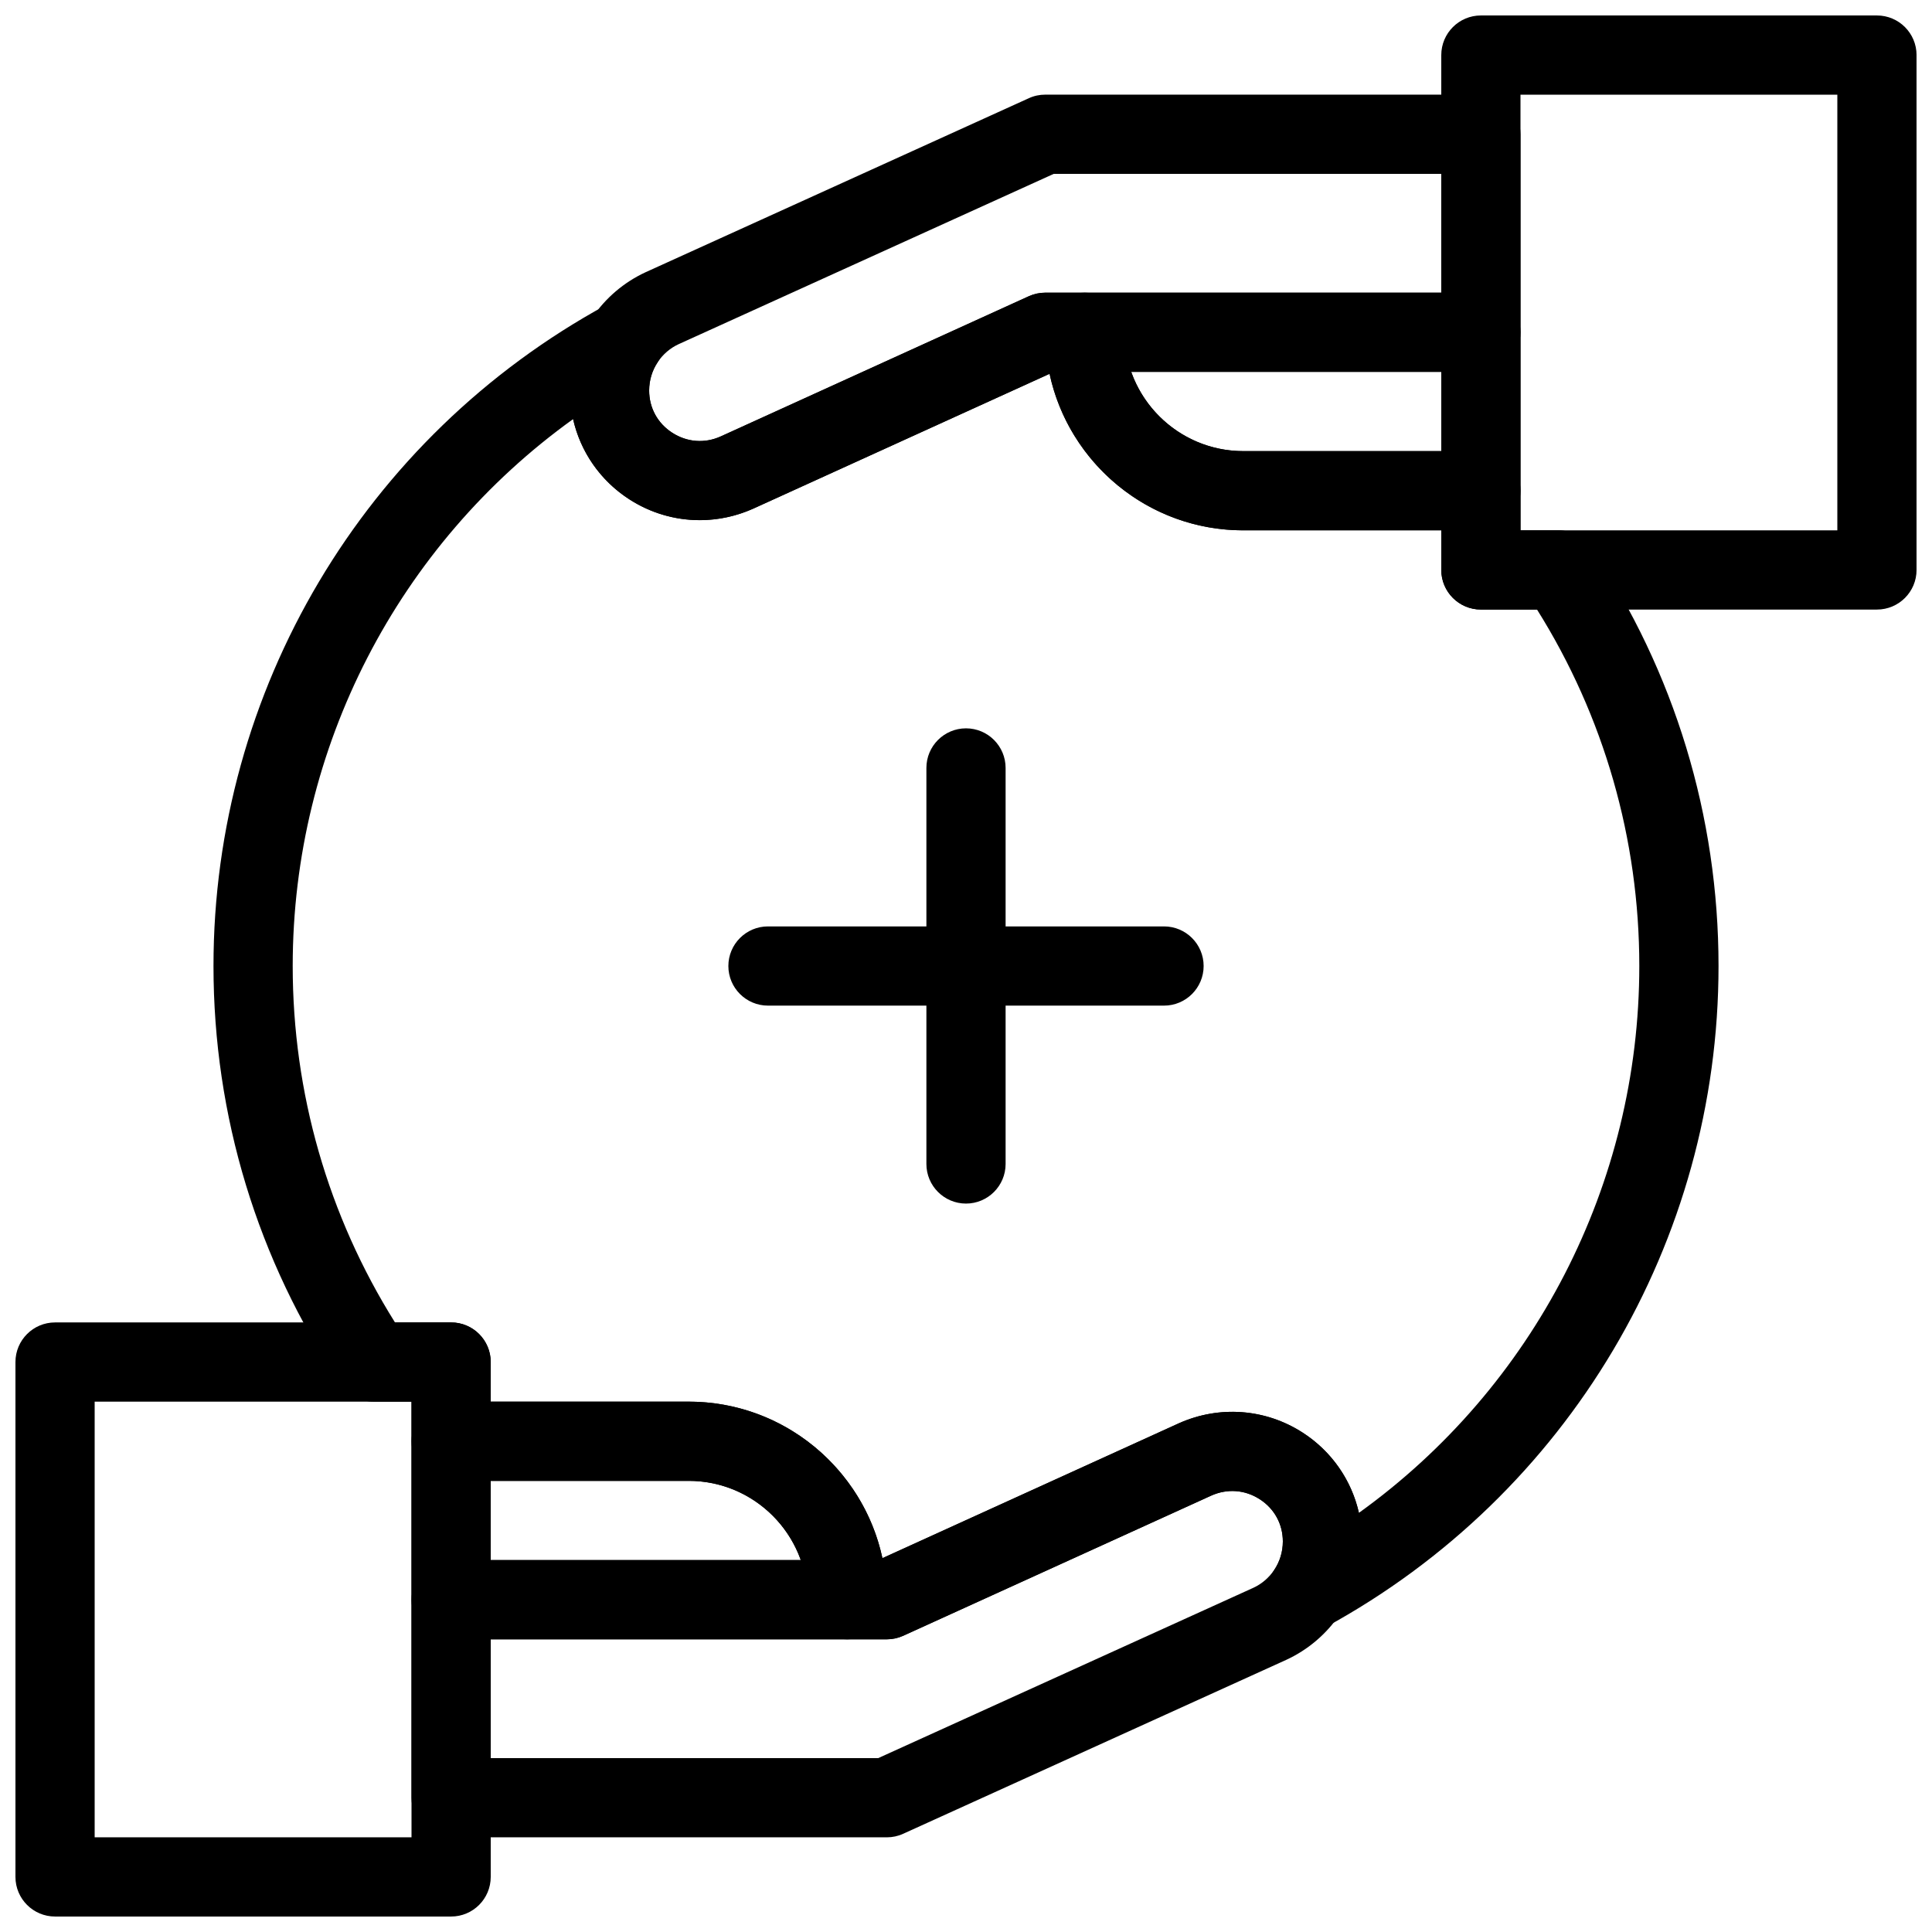
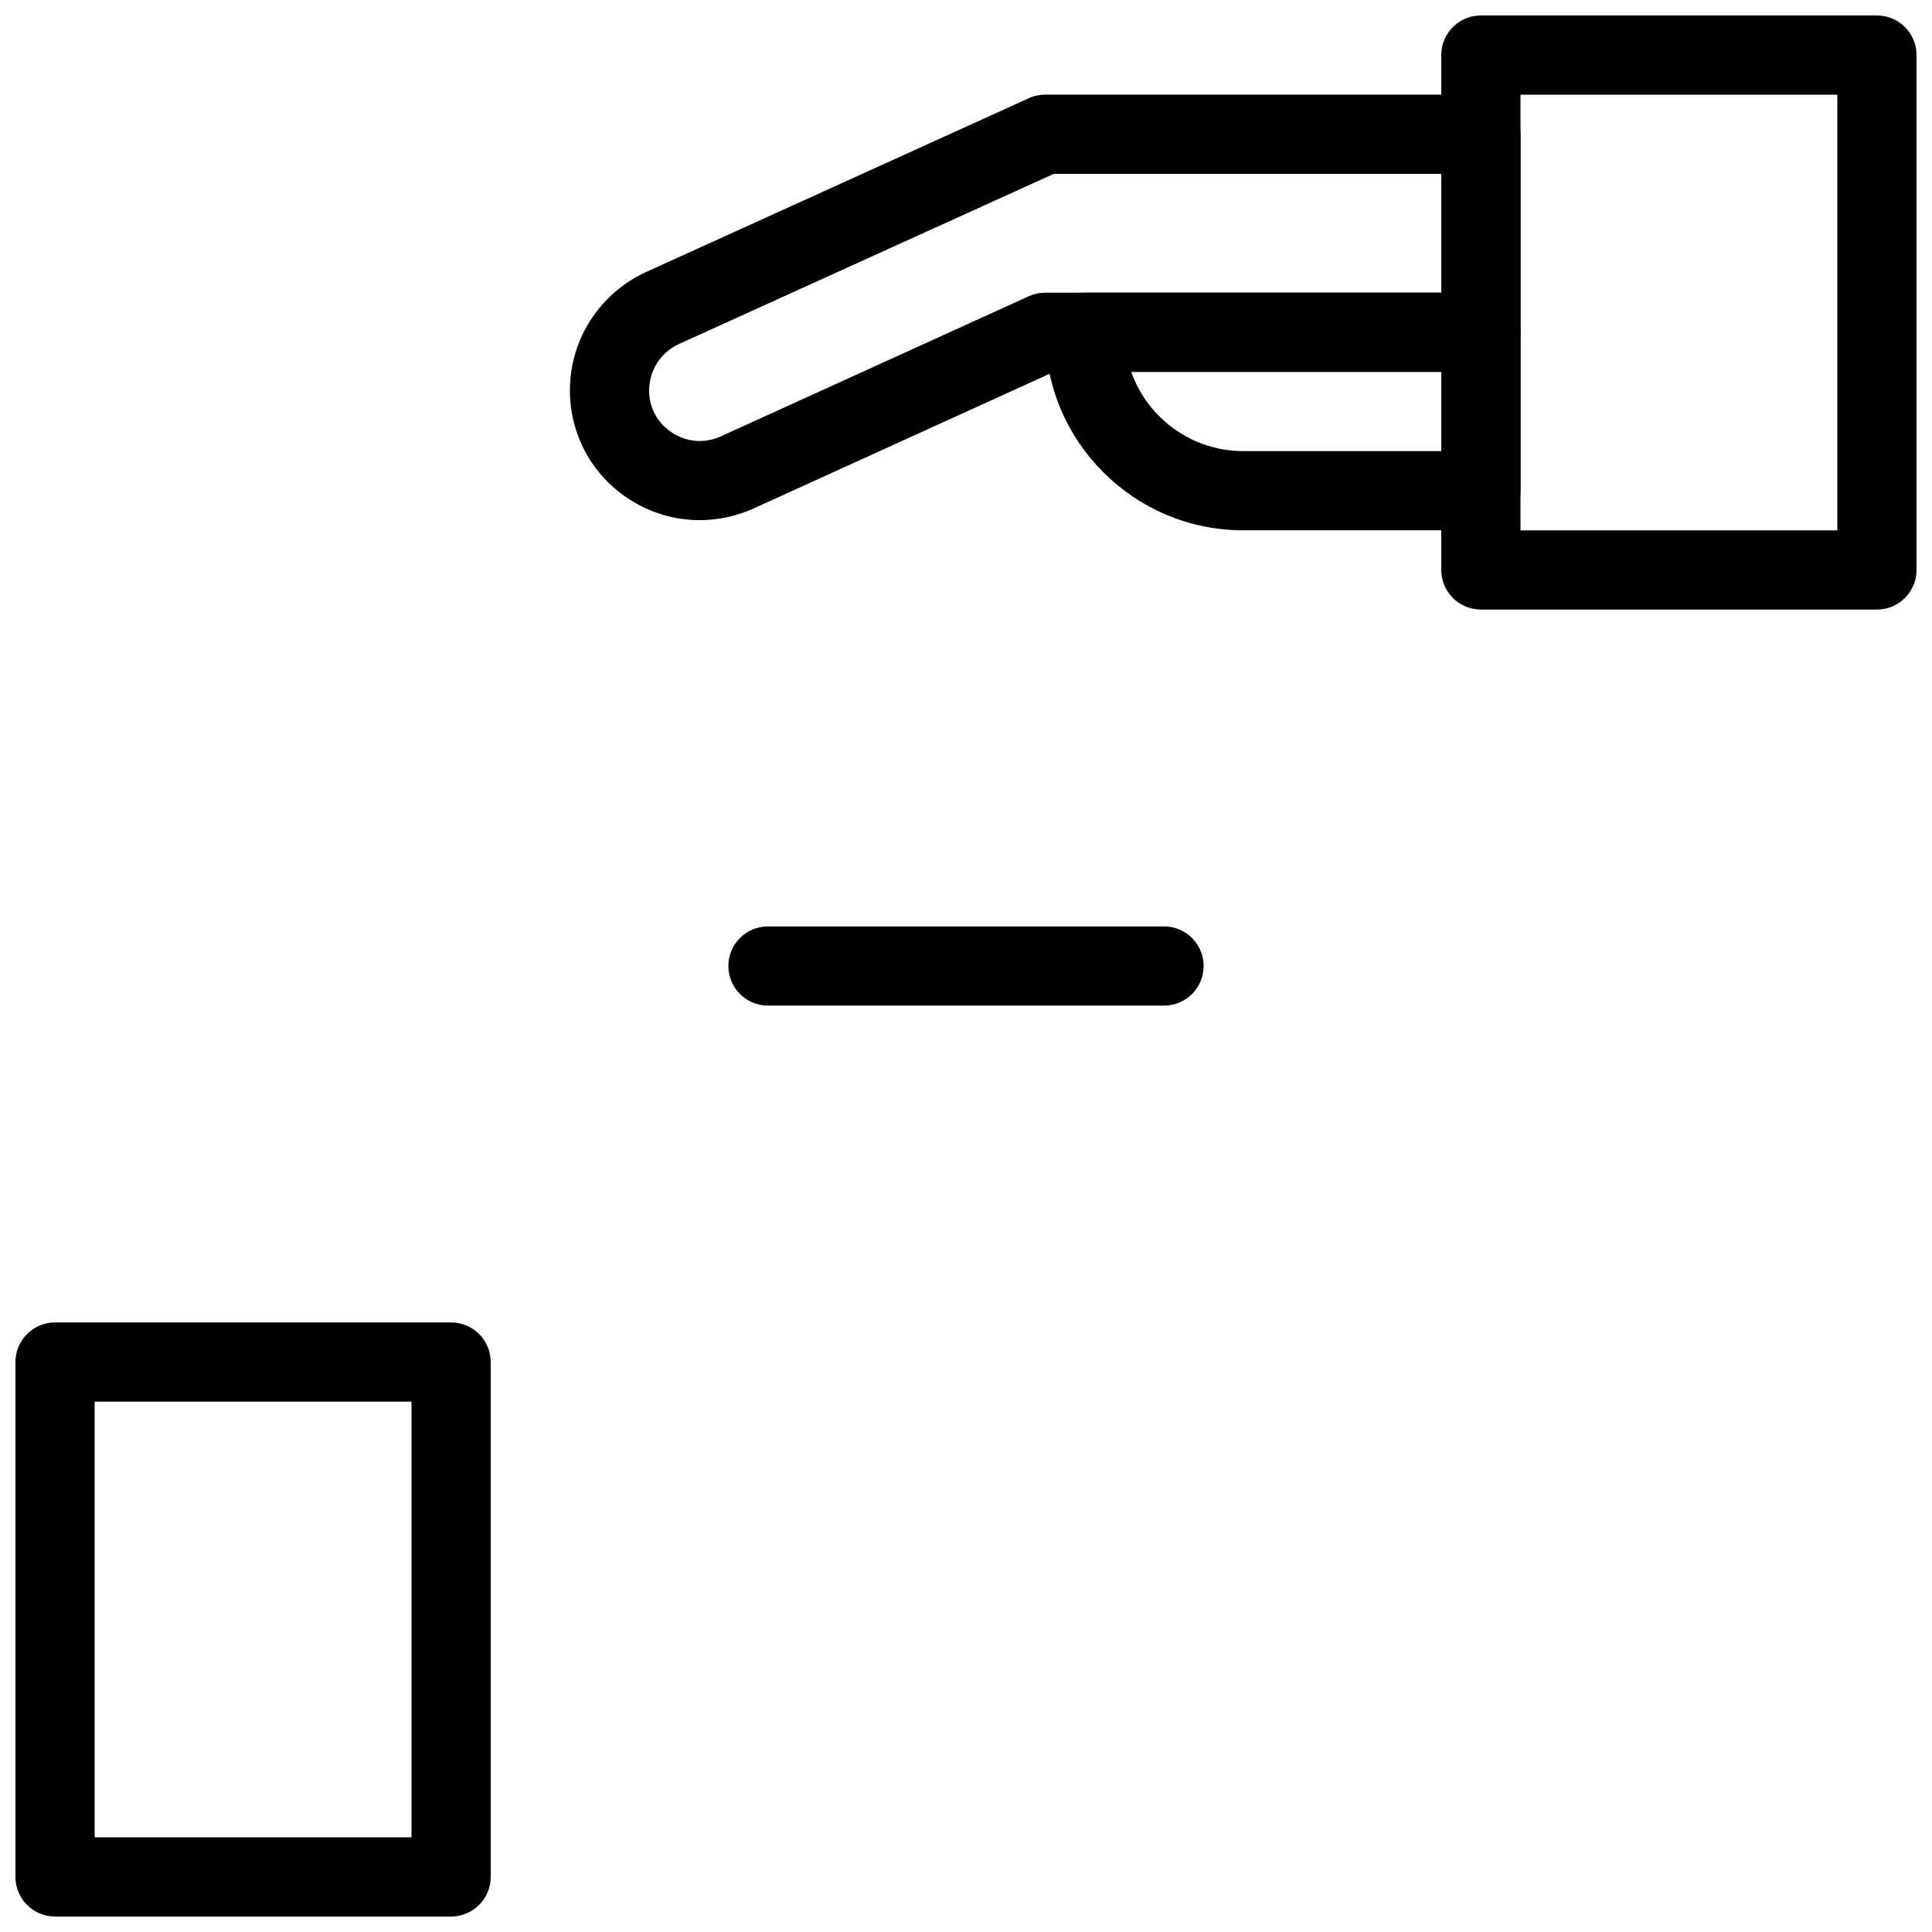
<svg xmlns="http://www.w3.org/2000/svg" width="800px" height="800px" version="1.1" viewBox="144 144 512 512">
  <defs>
    <clipPath id="b">
      <path d="m525 148.09h126.9v157.91h-126.9z" />
    </clipPath>
    <clipPath id="a">
      <path d="m148.09 494h126.91v157.9h-126.91z" />
    </clipPath>
  </defs>
-   <path d="m368.51 578.43h-104.96c-5.793 0-10.496-4.703-10.496-10.496v-41.984c0-5.793 4.703-10.496 10.496-10.496h62.977c28.938 0 52.48 23.543 52.48 52.48 0 5.797-4.703 10.496-10.496 10.496zm-94.465-20.992h82.172c-4.336-12.219-16.008-20.992-29.691-20.992h-52.48z" />
  <path d="m536.45 284.54h-62.977c-28.938 0-52.48-23.543-52.48-52.48 0-5.793 4.703-10.496 10.496-10.496h104.96c5.793 0 10.496 4.703 10.496 10.496v41.984c0 5.793-4.699 10.496-10.496 10.496zm-92.668-41.984c4.336 12.219 16.008 20.992 29.691 20.992h52.48v-20.992z" />
  <path d="m329.43 281.84c-6.539 0-13.016-1.867-18.695-5.543-9.832-6.348-15.699-17.129-15.699-28.809 0-6.926 2.035-13.602 5.898-19.301 3.559-5.258 8.461-9.414 14.168-12.051l101.55-46.109c1.352-0.629 2.832-0.945 4.336-0.945h115.46c5.793 0 10.496 4.703 10.496 10.496v52.48c0 5.793-4.703 10.496-10.496 10.496h-113.18l-79.59 36.211c-4.57 2.059-9.418 3.074-14.246 3.074zm93.824-91.766-99.43 45.145c-2.184 1.008-4.113 2.644-5.512 4.723-1.488 2.203-2.285 4.816-2.285 7.547 0 4.598 2.227 8.68 6.109 11.188 3.926 2.539 8.637 2.898 12.891 0.965l81.617-37.137c1.359-0.617 2.84-0.941 4.344-0.941h104.96l-0.004-31.488z" />
  <g clip-path="url(#b)">
    <path d="m641.41 305.54h-104.96c-5.793 0-10.496-4.703-10.496-10.496v-136.45c0-5.793 4.703-10.496 10.496-10.496h104.96c5.793 0 10.496 4.703 10.496 10.496v136.45c0 5.793-4.703 10.496-10.496 10.496zm-94.465-20.992h83.969v-115.46h-83.969z" />
  </g>
  <g clip-path="url(#a)">
    <path d="m263.55 651.9h-104.96c-5.793 0-10.496-4.703-10.496-10.496v-136.45c0-5.793 4.703-10.496 10.496-10.496h104.96c5.793 0 10.496 4.703 10.496 10.496v136.45c0 5.793-4.703 10.496-10.496 10.496zm-94.465-20.992h83.969v-115.46h-83.969z" />
  </g>
-   <path d="m379.01 630.91h-115.46c-5.793 0-10.496-4.703-10.496-10.496v-52.48c0-5.793 4.703-10.496 10.496-10.496h113.18l79.59-36.211c10.77-4.848 23.059-3.926 32.926 2.457 9.836 6.359 15.711 17.129 15.711 28.82 0 6.926-2.035 13.602-5.898 19.312-3.559 5.258-8.461 9.414-14.168 12.051l-101.55 46.109c-1.352 0.621-2.832 0.934-4.332 0.934zm-104.96-20.992h102.69l99.43-45.145c2.184-1.008 4.113-2.644 5.512-4.723 1.488-2.203 2.285-4.828 2.285-7.547 0-4.598-2.227-8.68-6.109-11.188-3.926-2.539-8.617-2.875-12.879-0.965l-81.629 37.145c-1.359 0.609-2.84 0.934-4.34 0.934h-104.96z" />
-   <path d="m379.01 578.43h-10.496c-5.793 0-10.496-4.703-10.496-10.496 0-17.359-14.129-31.488-31.488-31.488h-62.977c-5.793 0-10.496-4.703-10.496-10.496v-10.496h-10.078c-3.496 0-6.769-1.742-8.711-4.641-22.043-32.828-33.691-71.148-33.691-110.81 0-73.031 39.863-140.14 104.03-175.16 4.25-2.32 9.531-1.438 12.793 2.152 3.266 3.578 3.641 8.934 0.934 12.93-1.5 2.223-2.297 4.836-2.297 7.566 0 4.598 2.227 8.68 6.109 11.188 3.926 2.539 8.637 2.898 12.891 0.965l81.617-37.137c1.359-0.617 2.84-0.941 4.344-0.941h10.496c5.793 0 10.496 4.703 10.496 10.496 0 17.359 14.129 31.488 31.488 31.488h62.977c5.793 0 10.496 4.703 10.496 10.496v10.496h10.078c3.496 0 6.769 1.742 8.711 4.641 22.039 32.828 33.688 71.152 33.688 110.82 0 73.031-39.863 140.14-104.03 175.16-4.25 2.309-9.531 1.438-12.793-2.152-3.266-3.578-3.641-8.934-0.934-12.93 1.5-2.227 2.297-4.852 2.297-7.57 0-4.598-2.227-8.68-6.109-11.188-3.926-2.539-8.617-2.875-12.879-0.965l-81.629 37.145c-1.359 0.609-2.84 0.934-4.34 0.934zm-104.96-62.977h52.48c25.16 0 46.246 17.801 51.324 41.48l78.48-35.707c10.77-4.848 23.059-3.926 32.926 2.457 7.66 4.953 12.91 12.586 14.871 21.234 46.309-33.285 74.301-87.035 74.301-144.92 0-33.629-9.363-66.168-27.109-94.465h-14.875c-5.793 0-10.496-4.703-10.496-10.496v-10.496h-52.48c-25.16 0-46.246-17.801-51.324-41.48l-78.469 35.707c-10.77 4.848-23.07 3.926-32.938-2.465-7.652-4.953-12.91-12.574-14.863-21.234-46.316 33.293-74.309 87.043-74.309 144.93 0 33.629 9.363 66.168 27.109 94.465l14.875-0.004c5.793 0 10.496 4.703 10.496 10.496z" />
-   <path d="m400 462.96c-5.793 0-10.496-4.703-10.496-10.496v-104.95c0-5.793 4.703-10.496 10.496-10.496s10.496 4.703 10.496 10.496v104.95c0 5.793-4.703 10.496-10.496 10.496z" />
  <path d="m452.48 410.5h-104.96c-5.793 0-10.496-4.703-10.496-10.496s4.703-10.496 10.496-10.496h104.96c5.793 0 10.496 4.703 10.496 10.496s-4.703 10.496-10.496 10.496z" />
</svg>